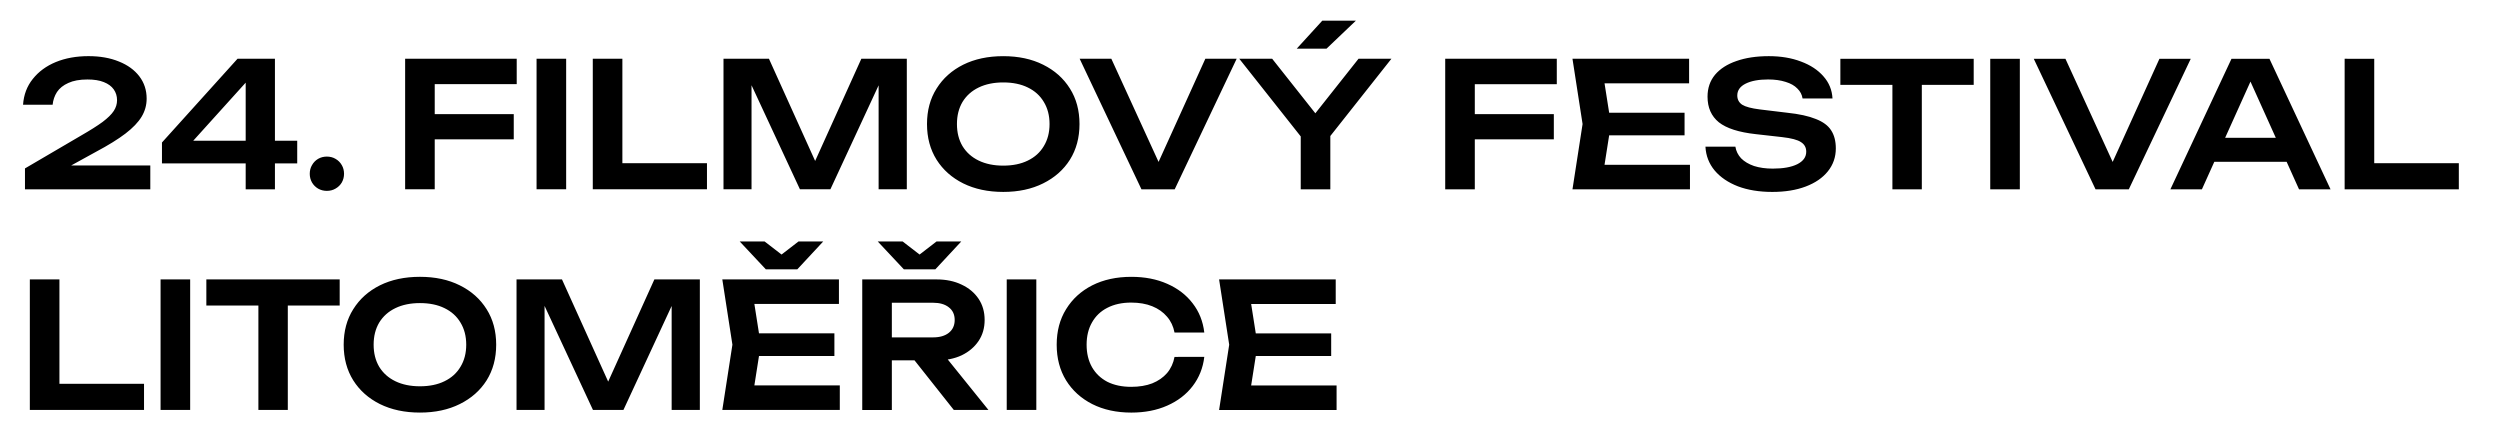
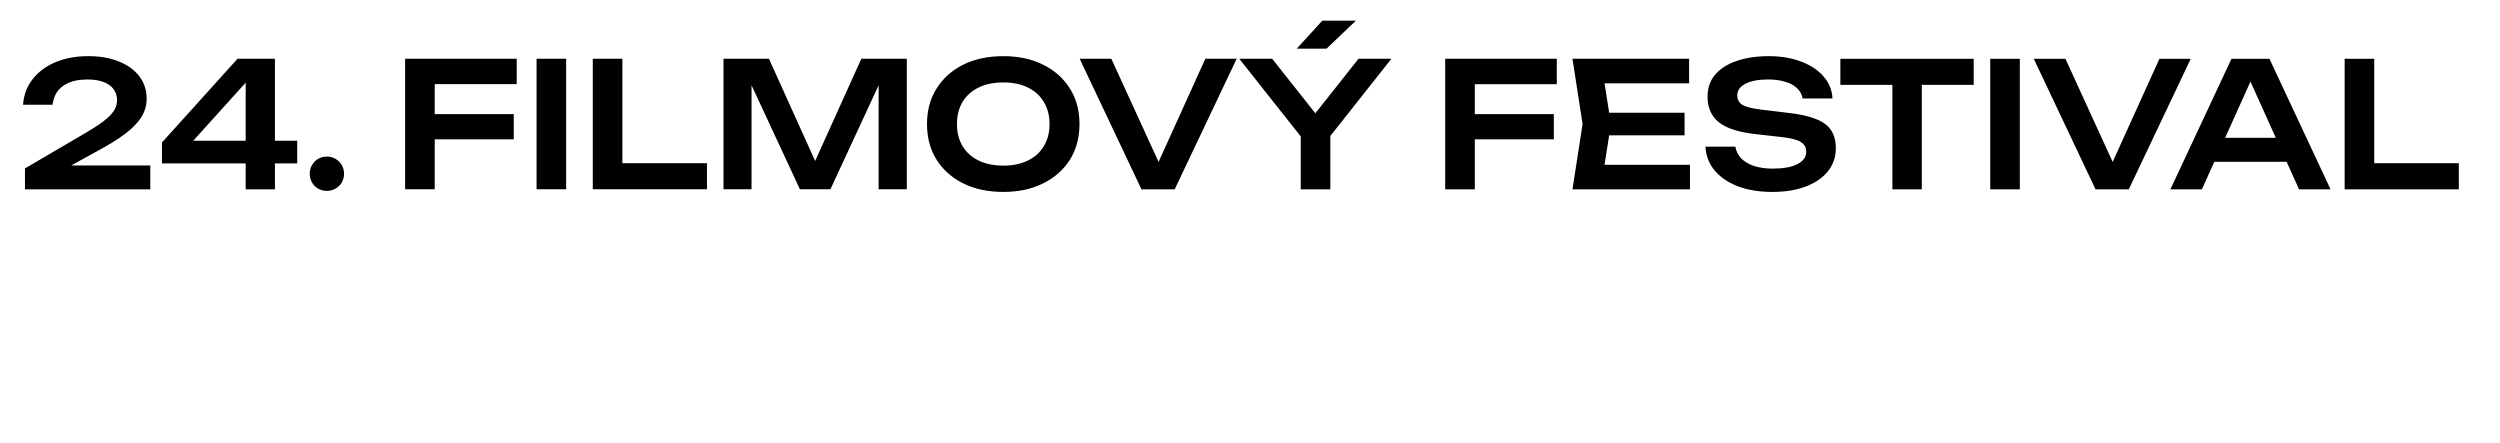
<svg xmlns="http://www.w3.org/2000/svg" width="182.398mm" height="32.297mm" viewBox="0 0 182.398 32.297" version="1.1" id="svg1">
  <defs id="defs1" />
  <g id="layer1" transform="translate(-8.249,-16.82)">
    <g id="text1" style="font-size:12.7px;stroke-width:0.265" aria-label="24. FILMOVÝ FESTIVAL&#10;LITOMĚŘICE">
      <path style="-inkscape-font-specification:'Unbounded Medium'" d="m 9.931,24.46 q 0.076,-1.092 0.711,-1.88 0.635,-0.8 1.676,-1.232 1.054,-0.432 2.388,-0.432 1.27,0 2.223,0.394 0.953,0.381 1.486,1.079 0.533,0.699 0.533,1.626 0,0.711 -0.368,1.321 -0.368,0.61 -1.181,1.232 -0.8,0.61 -2.134,1.321 l -2.883,1.587 -0.165,-0.584 h 6.998 v 1.74 h -9.144 v -1.524 l 4.077,-2.388 q 1.016,-0.584 1.587,-1.003 0.572,-0.432 0.813,-0.8 0.241,-0.368 0.241,-0.787 0,-0.445 -0.241,-0.787 -0.241,-0.343 -0.724,-0.533 -0.47,-0.191 -1.194,-0.191 -0.851,0 -1.397,0.254 -0.546,0.241 -0.826,0.66 -0.267,0.419 -0.318,0.927 z m 18.377,-3.353 v 9.525 h -2.134 v -8.598 h 0.737 l -5.207,5.766 -0.025,-0.711 h 8.255 v 1.651 h -9.868 v -1.524 l 5.512,-6.109 z m 3.785,9.639 q -0.343,0 -0.635,-0.165 -0.279,-0.165 -0.445,-0.445 -0.165,-0.292 -0.165,-0.635 0,-0.356 0.165,-0.635 0.165,-0.292 0.445,-0.457 0.292,-0.165 0.635,-0.165 0.356,0 0.635,0.165 0.292,0.165 0.457,0.457 0.165,0.279 0.165,0.635 0,0.343 -0.165,0.635 -0.165,0.279 -0.457,0.445 -0.279,0.165 -0.635,0.165 z m 6.756,-5.601 h 6.883 v 1.841 h -6.883 z m 7.099,-4.039 v 1.854 h -7.074 l 1.092,-1.105 v 8.776 h -2.159 v -9.525 z m 1.448,0 h 2.159 v 9.525 h -2.159 z m 6.261,0 v 8.572 l -0.978,-0.953 h 7.15 v 1.905 h -8.331 v -9.525 z m 20.752,0 v 9.525 h -2.057 v -8.801 l 0.546,0.038 -4.064,8.763 h -2.223 l -4.064,-8.738 0.533,-0.051 v 8.788 h -2.045 v -9.525 h 3.315 l 3.835,8.484 h -0.927 l 3.835,-8.484 z m 7.036,9.716 q -1.664,0 -2.921,-0.622 -1.245,-0.622 -1.943,-1.727 -0.699,-1.118 -0.699,-2.603 0,-1.486 0.699,-2.591 0.699,-1.118 1.943,-1.74 1.257,-0.622 2.921,-0.622 1.664,0 2.908,0.622 1.257,0.622 1.956,1.74 0.699,1.105 0.699,2.591 0,1.486 -0.699,2.603 -0.699,1.105 -1.956,1.727 -1.245,0.622 -2.908,0.622 z m 0,-1.918 q 1.041,0 1.791,-0.368 0.762,-0.368 1.168,-1.054 0.419,-0.686 0.419,-1.613 0,-0.927 -0.419,-1.613 -0.406,-0.686 -1.168,-1.054 -0.749,-0.368 -1.791,-0.368 -1.029,0 -1.791,0.368 -0.762,0.368 -1.181,1.054 -0.406,0.686 -0.406,1.613 0,0.927 0.406,1.613 0.419,0.686 1.181,1.054 0.762,0.368 1.791,0.368 z m 11.811,0.775 h -0.953 l 3.886,-8.572 h 2.286 l -4.521,9.525 h -2.426 l -4.508,-9.525 h 2.311 z m 9.893,0.953 v -4.597 h 2.159 v 4.597 z m -4.483,-9.525 h 2.4 l 3.67,4.636 h -1.041 l 3.67,-4.636 h 2.4 l -4.851,6.134 -1.384,0.013 z m 6.058,-2.781 h 2.451 l -2.146,2.045 h -2.172 z m 10.008,6.82 h 6.883 v 1.841 h -6.883 z m 7.099,-4.039 v 1.854 h -7.074 l 1.092,-1.105 v 8.776 h -2.159 v -9.525 z m 9.322,3.937 v 1.651 h -6.82 v -1.651 z m -5.372,0.826 -0.635,4.039 -0.94,-1.067 h 7.341 v 1.791 h -8.572 l 0.737,-4.763 -0.737,-4.763 h 8.509 v 1.791 h -7.277 l 0.94,-1.067 z m 6.896,1.651 h 2.184 q 0.076,0.483 0.419,0.851 0.356,0.356 0.94,0.559 0.597,0.191 1.372,0.191 1.13,0 1.778,-0.318 0.66,-0.33 0.66,-0.914 0,-0.457 -0.381,-0.699 -0.368,-0.254 -1.384,-0.368 l -1.918,-0.216 q -1.854,-0.203 -2.692,-0.864 -0.826,-0.673 -0.826,-1.867 0,-0.94 0.546,-1.6 0.559,-0.66 1.562,-1.003 1.003,-0.356 2.362,-0.356 1.321,0 2.349,0.394 1.029,0.381 1.638,1.079 0.61,0.686 0.66,1.613 h -2.184 q -0.064,-0.419 -0.381,-0.724 -0.305,-0.318 -0.851,-0.483 -0.546,-0.178 -1.283,-0.178 -1.029,0 -1.638,0.305 -0.61,0.305 -0.61,0.864 0,0.432 0.356,0.673 0.368,0.229 1.283,0.343 l 1.994,0.241 q 1.321,0.14 2.095,0.457 0.787,0.305 1.118,0.826 0.343,0.521 0.343,1.321 0,0.953 -0.584,1.676 -0.572,0.711 -1.613,1.105 -1.041,0.394 -2.438,0.394 -1.422,0 -2.502,-0.406 -1.079,-0.419 -1.702,-1.156 -0.622,-0.749 -0.673,-1.74 z m 13.64,-5.448 h 2.146 v 8.56 h -2.146 z m -3.797,-0.965 h 9.728 v 1.905 h -9.728 z m 10.935,0 h 2.159 v 9.525 h -2.159 z m 9.411,8.572 h -0.953 l 3.886,-8.572 h 2.286 l -4.521,9.525 h -2.426 l -4.508,-9.525 h 2.311 z m 6.223,-1.054 v -1.753 h 6.604 v 1.753 z m 4.737,-7.518 4.458,9.525 h -2.299 l -3.899,-8.649 h 0.711 l -3.899,8.649 h -2.299 l 4.458,-9.525 z m 7.645,0 v 8.572 l -0.978,-0.953 h 7.15 v 1.905 h -8.331 v -9.525 z" id="path29" />
-       <path style="-inkscape-font-specification:'Unbounded Medium'" d="m 12.585,37.205 v 8.572 l -0.978,-0.953 h 7.15 v 1.905 h -8.331 v -9.525 z m 7.379,0 h 2.159 v 9.525 h -2.159 z m 7.137,0.965 h 2.146 v 8.56 h -2.146 z m -3.797,-0.965 h 9.728 v 1.905 h -9.728 z m 15.583,9.716 q -1.664,0 -2.921,-0.622 -1.245,-0.622 -1.943,-1.727 -0.699,-1.118 -0.699,-2.603 0,-1.486 0.699,-2.591 0.699,-1.118 1.943,-1.74 1.257,-0.622 2.921,-0.622 1.664,0 2.908,0.622 1.257,0.622 1.956,1.74 0.699,1.105 0.699,2.591 0,1.486 -0.699,2.603 -0.699,1.105 -1.956,1.727 -1.245,0.622 -2.908,0.622 z m 0,-1.918 q 1.041,0 1.791,-0.368 0.762,-0.368 1.168,-1.054 0.419,-0.686 0.419,-1.613 0,-0.927 -0.419,-1.613 -0.406,-0.686 -1.168,-1.054 -0.749,-0.368 -1.791,-0.368 -1.029,0 -1.791,0.368 -0.762,0.368 -1.181,1.054 -0.406,0.686 -0.406,1.613 0,0.927 0.406,1.613 0.419,0.686 1.181,1.054 0.762,0.368 1.791,0.368 z m 20.422,-7.798 v 9.525 h -2.057 v -8.801 l 0.546,0.038 -4.064,8.763 h -2.223 l -4.064,-8.738 0.533,-0.051 v 8.788 h -2.045 v -9.525 h 3.315 l 3.835,8.484 h -0.927 l 3.835,-8.484 z m 9.817,3.937 v 1.651 h -6.82 v -1.651 z m -5.372,0.826 -0.635,4.039 -0.94,-1.067 h 7.341 v 1.791 h -8.572 l 0.737,-4.763 -0.737,-4.763 h 8.509 v 1.791 h -7.277 l 0.94,-1.067 z m 2.667,-5.499 h -2.299 l -1.905,-2.032 h 1.816 l 1.714,1.321 h -0.953 l 1.714,-1.321 h 1.803 z m 6.236,4.966 h 3.67 q 0.724,0 1.143,-0.33 0.432,-0.343 0.432,-0.94 0,-0.597 -0.432,-0.927 -0.419,-0.33 -1.143,-0.33 h -3.988 l 0.978,-1.105 v 8.928 h -2.159 v -9.525 h 5.423 q 1.041,0 1.829,0.381 0.787,0.368 1.232,1.029 0.445,0.66 0.445,1.549 0,0.876 -0.445,1.537 -0.445,0.66 -1.232,1.041 -0.787,0.368 -1.829,0.368 h -3.924 z m 1.651,0.838 h 2.464 l 3.594,4.458 h -2.527 z m 2.184,-5.804 h -2.299 l -1.905,-2.032 h 1.816 l 1.714,1.321 h -0.953 l 1.714,-1.321 h 1.803 z m 5.207,0.737 h 2.159 v 9.525 h -2.159 z m 14.414,5.652 q -0.14,1.206 -0.851,2.134 -0.699,0.914 -1.854,1.422 -1.143,0.508 -2.616,0.508 -1.626,0 -2.857,-0.622 -1.219,-0.622 -1.905,-1.727 -0.686,-1.118 -0.686,-2.603 0,-1.486 0.686,-2.591 0.686,-1.118 1.905,-1.74 1.232,-0.622 2.857,-0.622 1.473,0 2.616,0.508 1.156,0.508 1.854,1.422 0.711,0.914 0.851,2.134 h -2.172 q -0.127,-0.673 -0.546,-1.156 -0.419,-0.495 -1.079,-0.762 -0.66,-0.267 -1.537,-0.267 -1.003,0 -1.74,0.381 -0.724,0.368 -1.118,1.067 -0.394,0.686 -0.394,1.626 0,0.94 0.394,1.638 0.394,0.686 1.118,1.067 0.737,0.368 1.74,0.368 0.876,0 1.537,-0.254 0.66,-0.267 1.079,-0.749 0.419,-0.495 0.546,-1.181 z m 9.258,-1.714 v 1.651 h -6.82 v -1.651 z m -5.372,0.826 -0.635,4.039 -0.94,-1.067 h 7.341 v 1.791 h -8.572 l 0.737,-4.763 -0.737,-4.763 h 8.509 v 1.791 h -7.277 l 0.94,-1.067 z" id="path30" />
    </g>
-     <rect style="fill:none;stroke:none;stroke-width:0.268;stroke-opacity:1" id="rect41" width="182.398" height="32.297" x="8.249" y="16.82" />
  </g>
</svg>